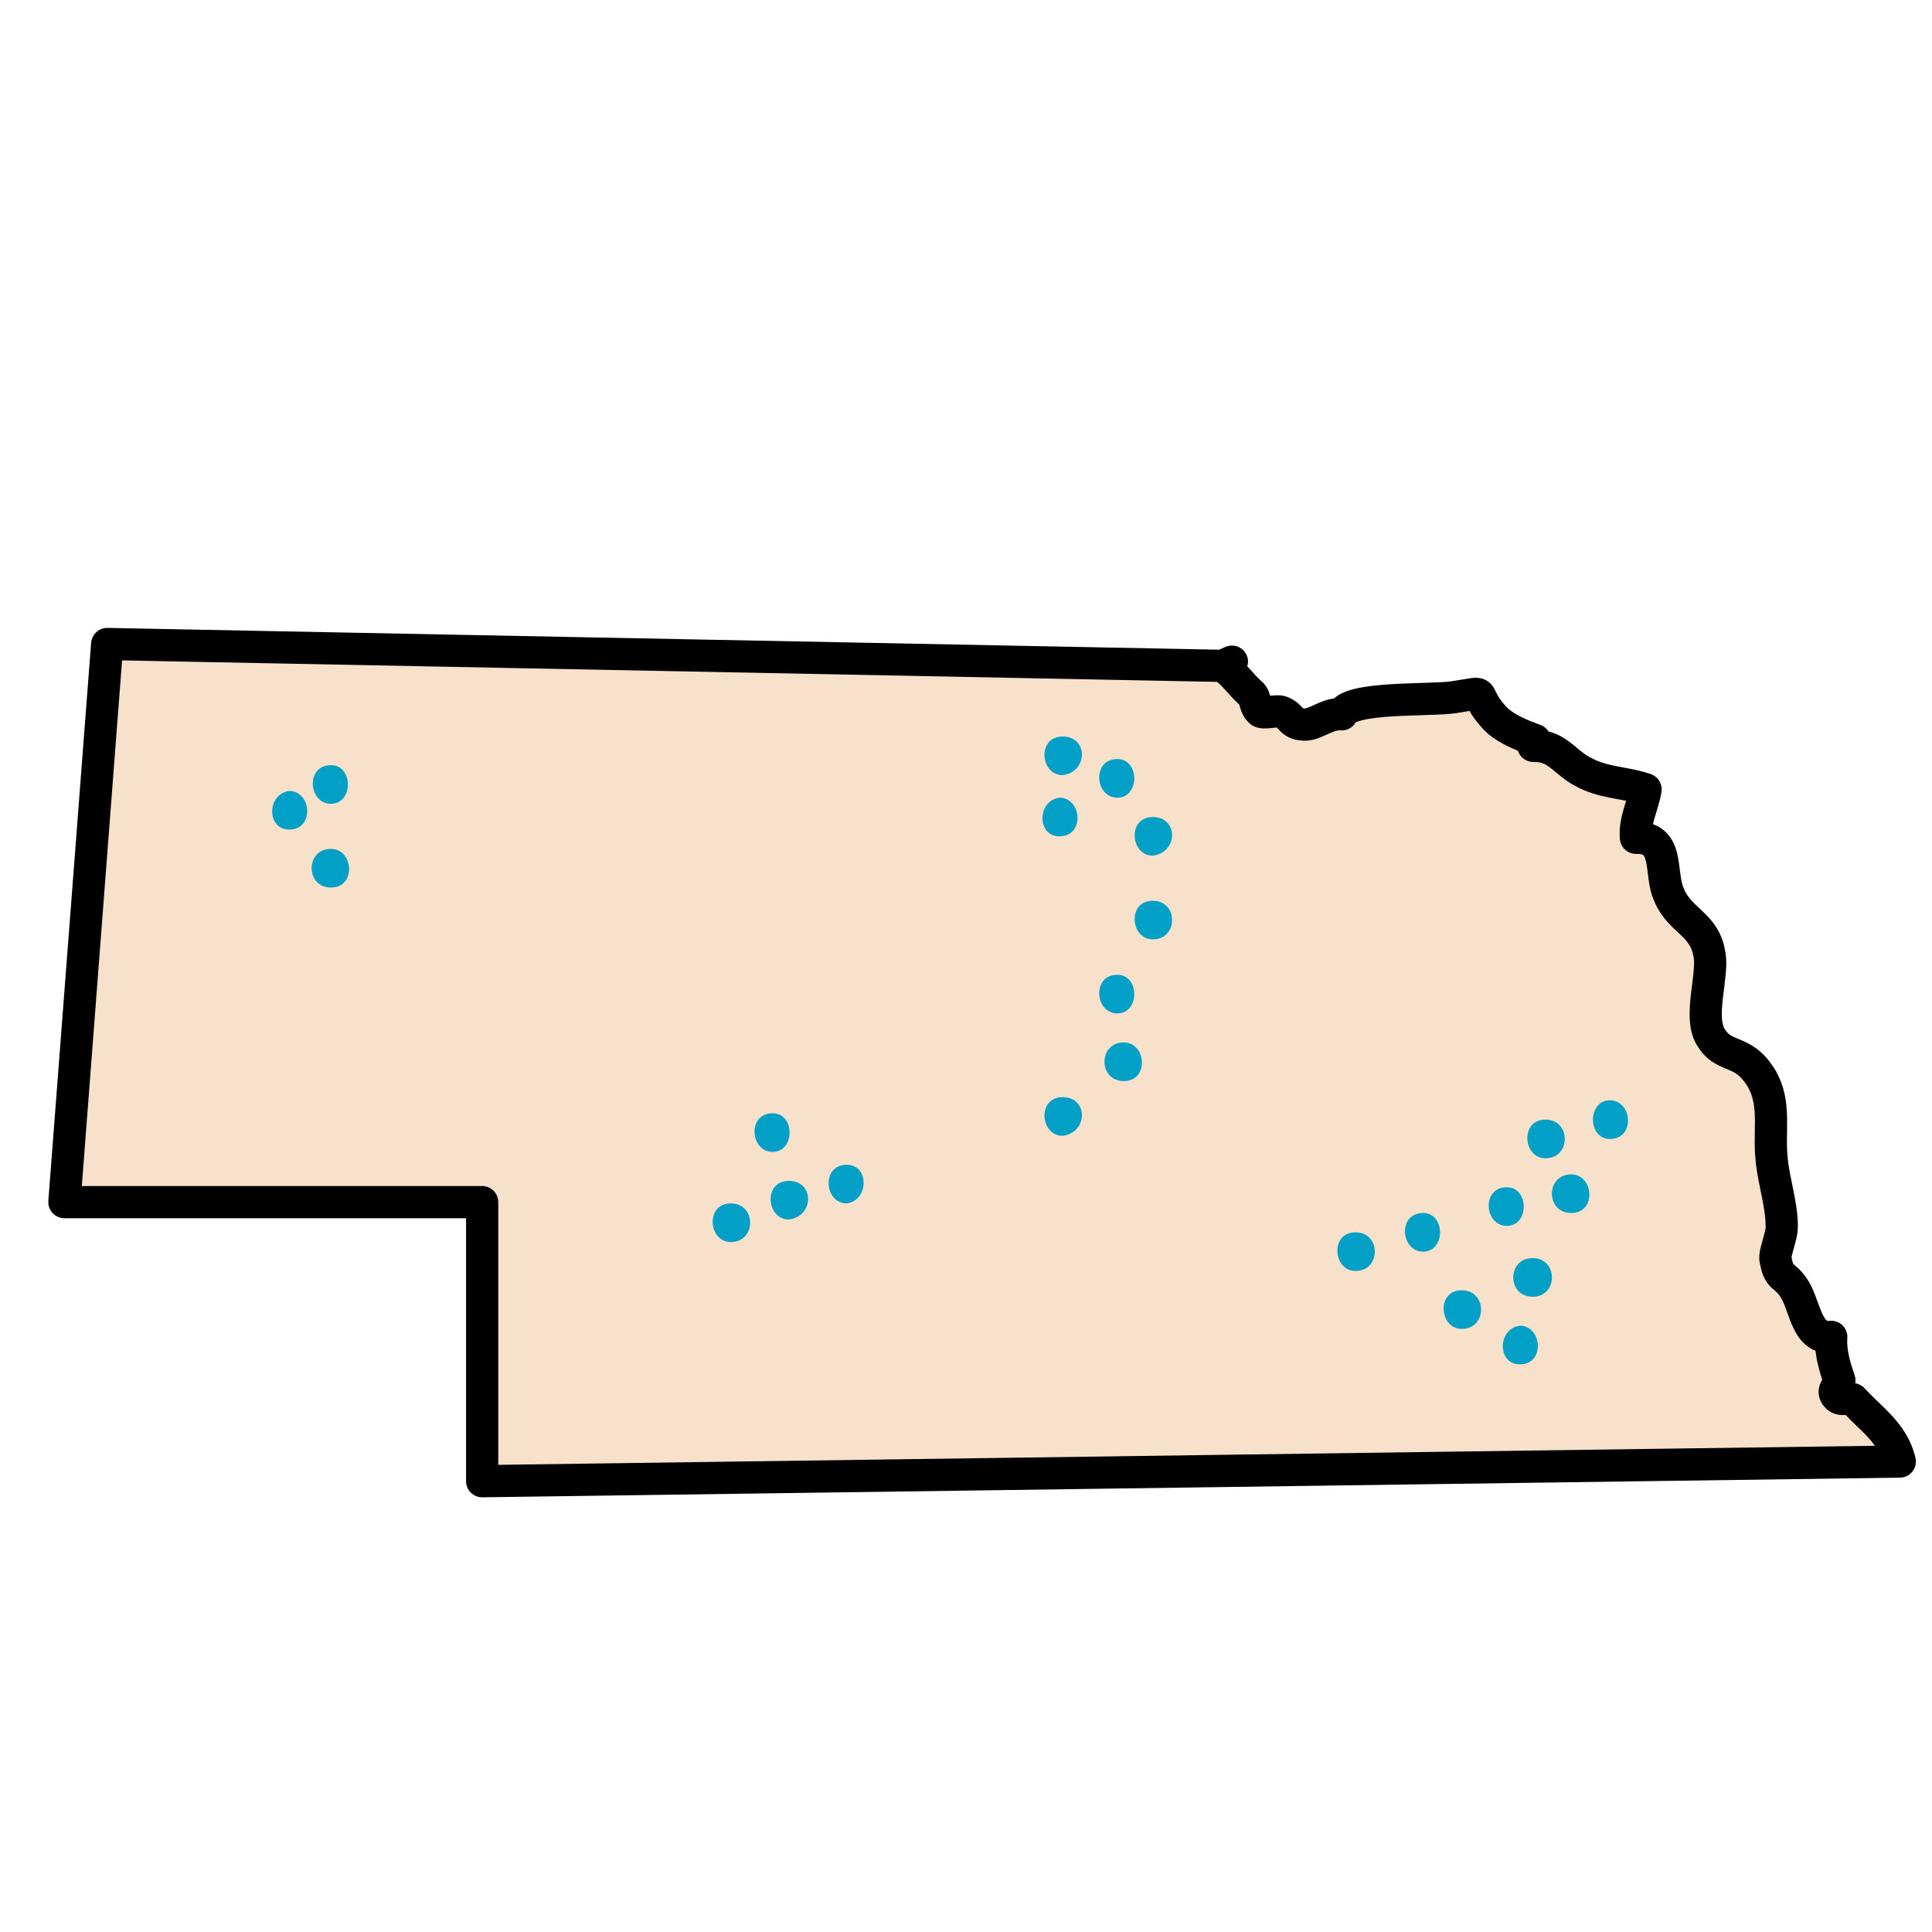
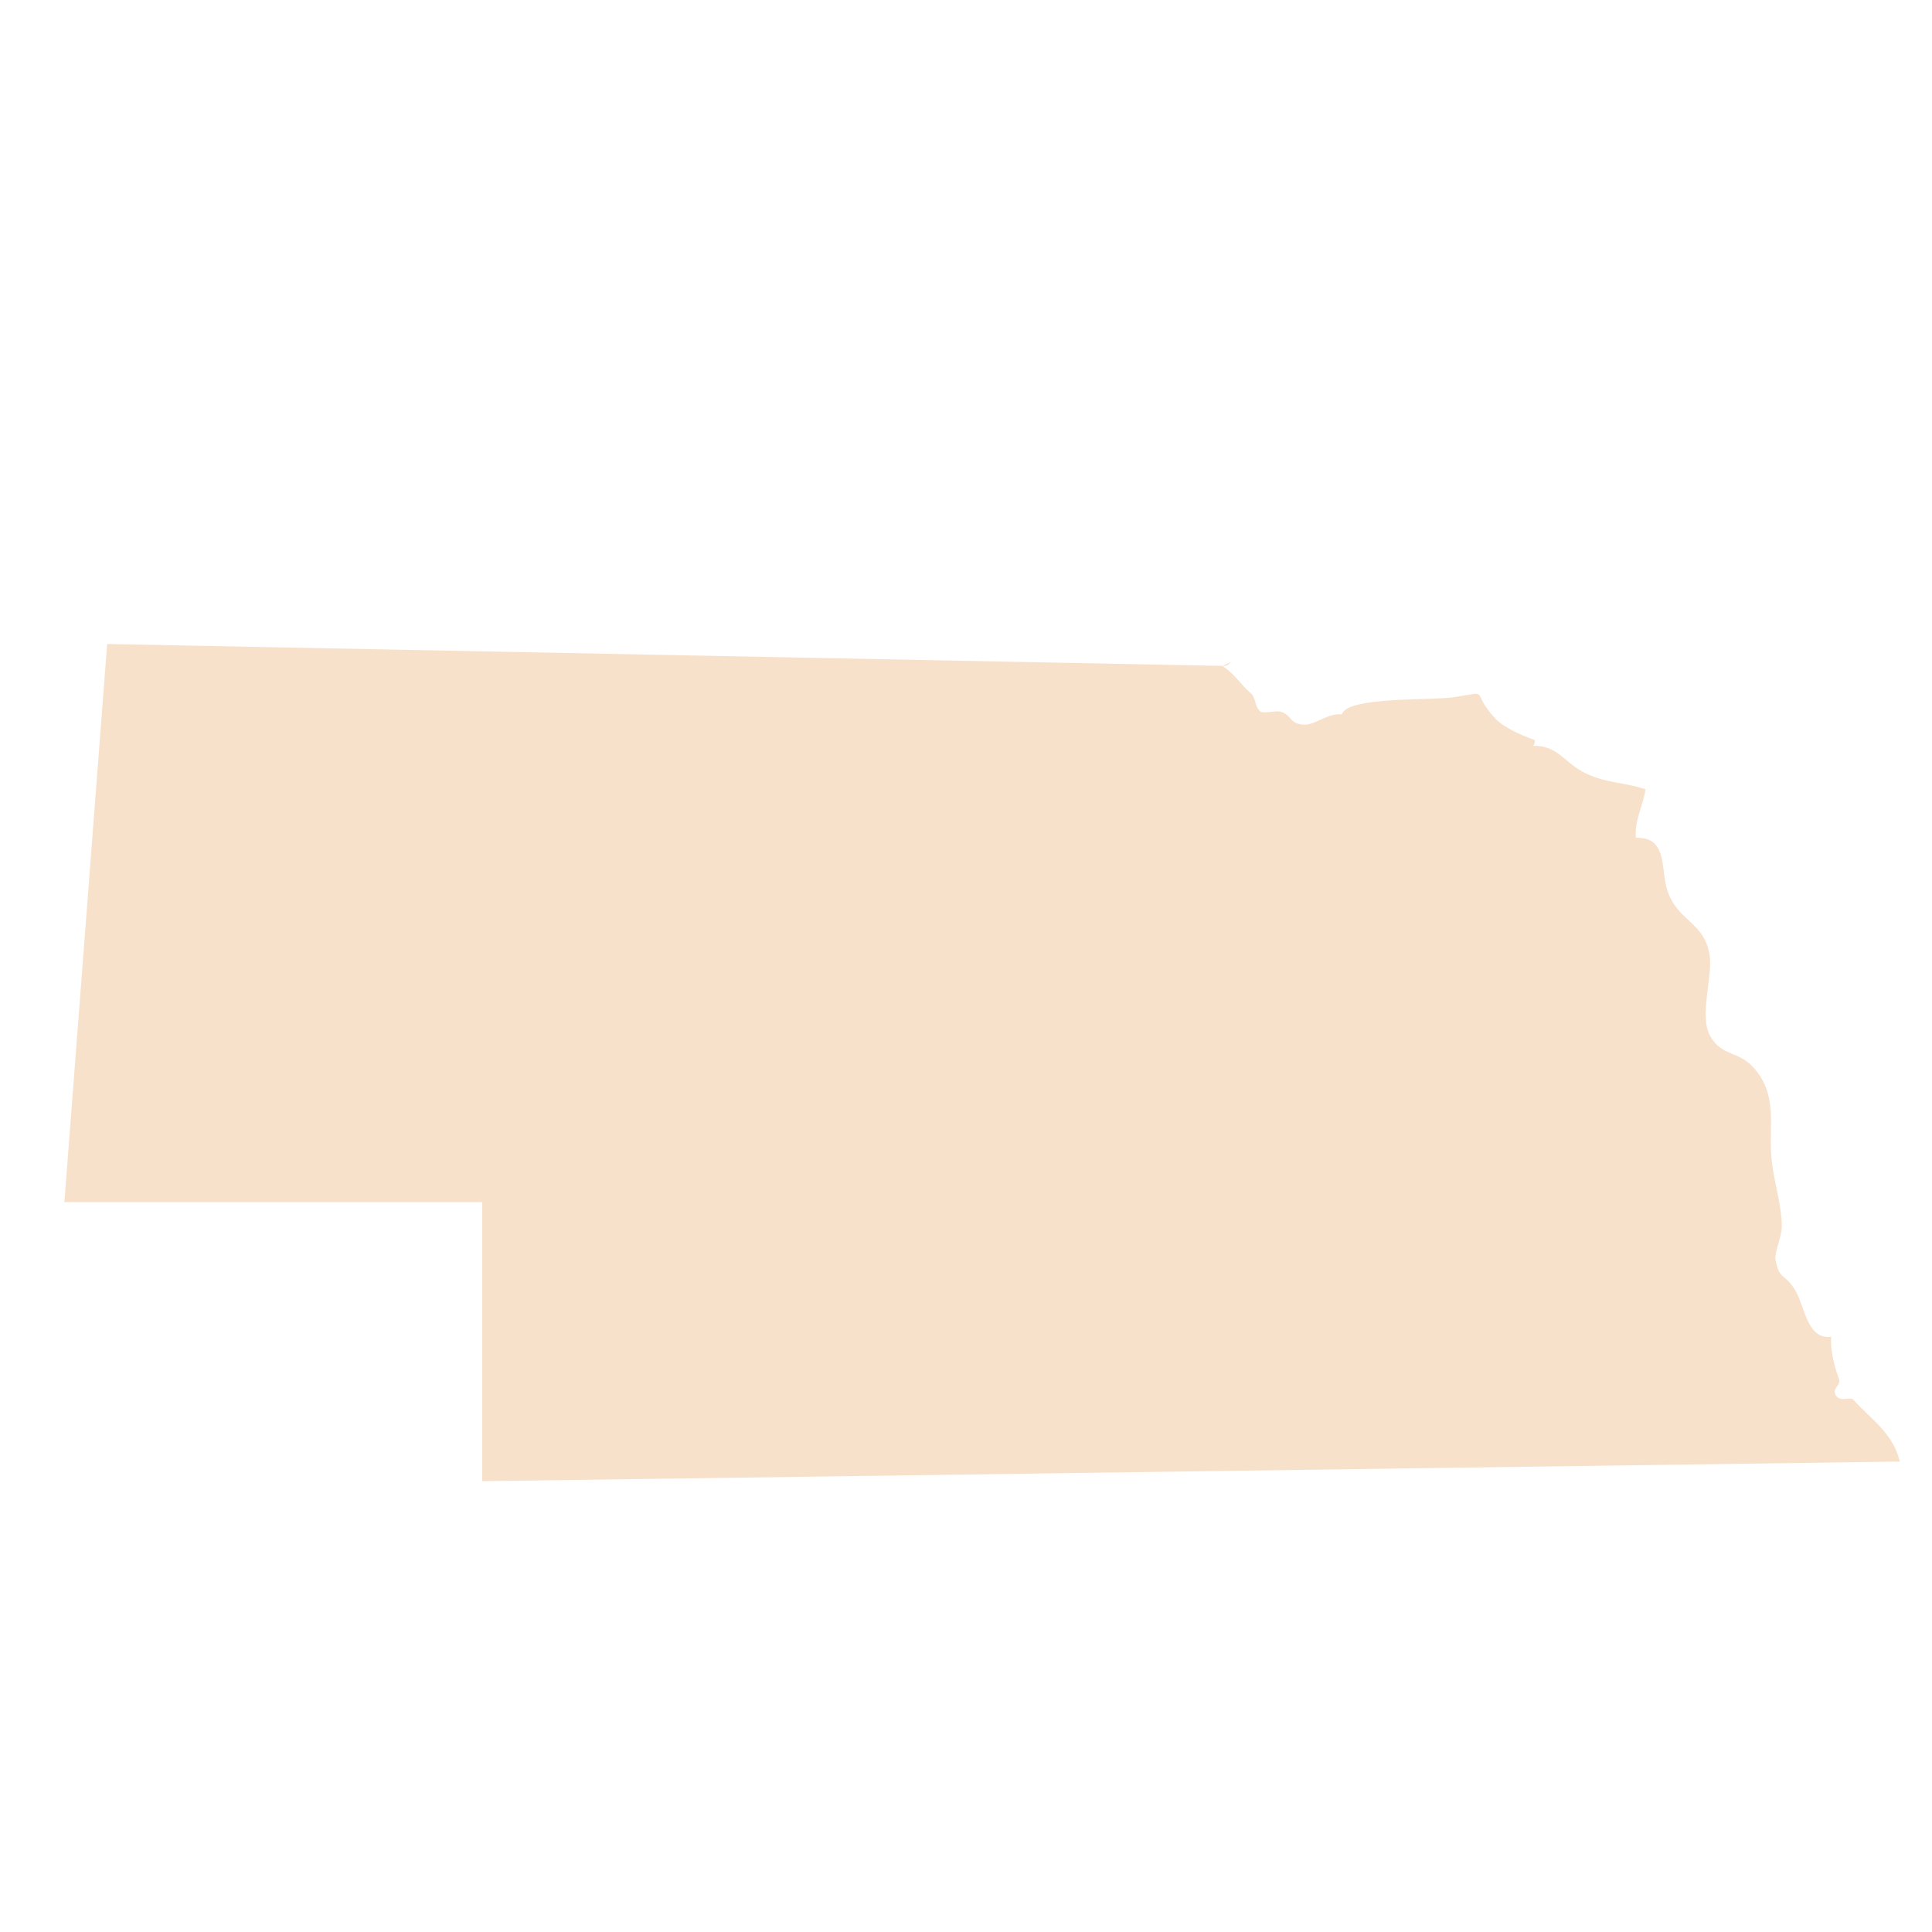
<svg xmlns="http://www.w3.org/2000/svg" width="60" height="60" viewBox="0 0 60 60" fill="none">
  <path d="M14.973 46V37.333H2L3.328 20L37.959 20.68L38.258 20.548C38.181 20.581 38.135 20.704 37.959 20.68C38.329 20.91 38.532 21.262 38.846 21.53C39.007 21.667 38.958 21.938 39.137 22.092C39.237 22.177 39.636 22.052 39.789 22.106C40.136 22.231 40.047 22.485 40.501 22.504C40.856 22.518 41.222 22.14 41.671 22.184C41.855 21.62 44.416 21.767 45.158 21.651C46.345 21.466 45.633 21.449 46.434 22.311C46.702 22.601 47.275 22.848 47.67 22.984C47.671 23.049 47.653 23.109 47.616 23.163C48.341 23.145 48.563 23.638 49.12 23.95C49.798 24.331 50.432 24.281 51.104 24.513C51.028 25.015 50.755 25.481 50.805 26.018C51.813 25.99 51.564 27.014 51.781 27.655C52.11 28.63 52.921 28.618 53.092 29.654C53.203 30.325 52.755 31.548 53.114 32.18C53.503 32.862 54.023 32.578 54.561 33.277C55.16 34.057 54.956 34.879 55.002 35.798C55.042 36.587 55.334 37.339 55.335 38.102C55.335 38.39 55.103 38.909 55.138 39.107C55.255 39.778 55.436 39.529 55.757 40.079C56.061 40.6 56.12 41.606 56.87 41.516C56.835 41.928 56.971 42.455 57.111 42.822C57.189 43.026 56.865 43.123 57.021 43.346C57.167 43.554 57.459 43.361 57.558 43.471C58.098 44.072 58.792 44.502 59 45.39L14.973 46Z" fill="#F8E1CA" />
-   <path d="M37.859 20.177L38.051 20.093C38.056 20.091 38.06 20.089 38.065 20.087L38.162 20.058C38.388 20.013 38.623 20.13 38.718 20.351C38.767 20.463 38.768 20.583 38.735 20.692C38.755 20.713 38.776 20.734 38.794 20.755C38.949 20.926 39.046 21.043 39.17 21.149L39.248 21.225C39.316 21.302 39.362 21.383 39.392 21.452C39.416 21.507 39.432 21.564 39.446 21.608C39.496 21.603 39.558 21.596 39.615 21.594C39.657 21.592 39.706 21.591 39.759 21.595C39.785 21.597 39.815 21.6 39.849 21.607L39.958 21.636L40.067 21.682C40.303 21.795 40.426 21.956 40.465 21.998C40.476 22 40.494 22.003 40.522 22.004L40.602 21.983C40.668 21.96 40.734 21.928 40.844 21.878C40.981 21.816 41.184 21.724 41.426 21.692C41.485 21.641 41.544 21.599 41.598 21.569C41.744 21.486 41.912 21.431 42.072 21.393C42.394 21.315 42.791 21.274 43.174 21.25C43.562 21.225 43.968 21.215 44.31 21.204C44.668 21.193 44.933 21.18 45.081 21.157L45.683 21.06C45.746 21.052 45.848 21.041 45.956 21.059C46.095 21.082 46.22 21.149 46.317 21.259C46.387 21.339 46.429 21.431 46.442 21.458C46.463 21.502 46.478 21.534 46.502 21.577C46.545 21.657 46.626 21.785 46.8 21.972L46.87 22.035C46.952 22.102 47.074 22.18 47.231 22.26C47.331 22.311 47.437 22.357 47.539 22.399L47.834 22.511L47.905 22.542C47.982 22.583 48.045 22.644 48.091 22.716C48.348 22.781 48.553 22.9 48.73 23.031C48.849 23.119 48.979 23.232 49.068 23.305C49.169 23.387 49.262 23.456 49.365 23.514H49.366L49.568 23.613C49.771 23.7 49.979 23.752 50.21 23.797C50.504 23.855 50.888 23.909 51.267 24.04L51.349 24.076C51.528 24.176 51.631 24.379 51.599 24.588C51.554 24.882 51.447 25.187 51.388 25.392C51.367 25.465 51.349 25.533 51.335 25.597C51.458 25.641 51.572 25.704 51.674 25.789C51.906 25.984 52.014 26.24 52.073 26.454C52.13 26.664 52.154 26.894 52.175 27.065C52.199 27.256 52.22 27.39 52.255 27.495H52.254C52.373 27.846 52.562 28.008 52.838 28.267C53.094 28.506 53.389 28.805 53.534 29.332L53.585 29.573L53.606 29.752C53.618 29.933 53.606 30.12 53.589 30.29C53.569 30.51 53.531 30.781 53.507 30.988C53.481 31.216 53.466 31.417 53.474 31.589C53.483 31.764 53.514 31.871 53.549 31.933L53.596 32.006C53.641 32.07 53.682 32.108 53.72 32.135C53.779 32.177 53.848 32.208 53.973 32.26C54.233 32.367 54.604 32.512 54.958 32.973L55.087 33.157C55.364 33.59 55.458 34.029 55.488 34.45C55.504 34.683 55.502 34.917 55.498 35.133C55.495 35.355 55.492 35.562 55.502 35.773L55.525 36.034C55.557 36.297 55.613 36.566 55.673 36.86C55.751 37.238 55.835 37.663 55.835 38.101V38.102L55.82 38.293C55.811 38.355 55.798 38.413 55.787 38.464C55.762 38.571 55.731 38.682 55.706 38.773C55.678 38.872 55.657 38.948 55.644 39.009C55.64 39.027 55.639 39.04 55.637 39.049C55.661 39.175 55.681 39.228 55.69 39.247C55.693 39.254 55.691 39.254 55.706 39.268C55.78 39.334 55.979 39.469 56.188 39.826H56.189C56.291 40.002 56.366 40.204 56.424 40.366C56.489 40.545 56.539 40.687 56.598 40.811C56.658 40.935 56.704 40.988 56.73 41.008C56.738 41.014 56.749 41.027 56.811 41.02C56.961 41.002 57.11 41.053 57.218 41.157C57.326 41.262 57.382 41.41 57.369 41.56C57.343 41.859 57.448 42.3 57.579 42.643V42.644L57.616 42.779C57.623 42.825 57.626 42.871 57.623 42.918C57.623 42.931 57.619 42.944 57.618 42.956C57.694 42.974 57.783 43.006 57.866 43.074L57.93 43.136V43.137L58.121 43.336C58.187 43.402 58.257 43.469 58.33 43.539C58.471 43.675 58.627 43.825 58.774 43.986C59.074 44.316 59.356 44.72 59.487 45.276C59.521 45.423 59.487 45.579 59.394 45.698C59.301 45.817 59.159 45.888 59.007 45.89L14.981 46.5C14.847 46.502 14.718 46.45 14.623 46.356C14.527 46.263 14.474 46.134 14.474 46V37.833H2C1.861 37.833 1.728 37.775 1.633 37.673C1.539 37.571 1.491 37.434 1.501 37.295L2.83 19.962L2.847 19.866C2.907 19.65 3.106 19.495 3.338 19.5L37.859 20.177ZM2.541 36.833H14.974C15.25 36.833 15.474 37.057 15.474 37.333V45.492L58.228 44.9C58.169 44.819 58.105 44.738 58.034 44.659C57.914 44.527 57.783 44.401 57.636 44.26C57.535 44.162 57.427 44.056 57.319 43.944C57.251 43.948 57.142 43.952 57.026 43.921C56.911 43.891 56.798 43.833 56.702 43.738L56.612 43.632C56.509 43.485 56.456 43.307 56.488 43.116C56.507 42.999 56.557 42.905 56.592 42.847C56.504 42.589 56.418 42.27 56.383 41.949C56.288 41.912 56.199 41.861 56.117 41.798C55.911 41.639 55.783 41.424 55.696 41.243C55.609 41.062 55.539 40.86 55.484 40.706C55.422 40.536 55.376 40.416 55.326 40.331L55.325 40.33C55.213 40.139 55.163 40.123 55.037 40.009C54.952 39.933 54.863 39.834 54.789 39.683C54.756 39.614 54.728 39.538 54.705 39.457L54.646 39.194C54.62 39.042 54.647 38.891 54.664 38.806C54.685 38.705 54.717 38.595 54.743 38.503C54.805 38.282 54.835 38.161 54.835 38.103L54.824 37.858C54.802 37.609 54.753 37.349 54.694 37.06C54.637 36.782 54.571 36.473 54.532 36.151L54.503 35.823C54.491 35.574 54.495 35.333 54.498 35.118C54.502 34.898 54.504 34.705 54.491 34.521C54.469 34.21 54.405 33.945 54.242 33.691L54.164 33.582C53.981 33.343 53.823 33.28 53.591 33.184C53.471 33.134 53.303 33.065 53.138 32.947C53.008 32.854 52.889 32.737 52.783 32.588L52.68 32.428C52.536 32.174 52.488 31.891 52.476 31.638C52.464 31.382 52.486 31.116 52.513 30.875C52.543 30.613 52.574 30.414 52.594 30.195C52.614 29.985 52.616 29.837 52.599 29.736L52.573 29.611C52.502 29.34 52.363 29.191 52.155 28.996C51.932 28.788 51.612 28.517 51.394 28.035L51.307 27.816C51.234 27.6 51.205 27.366 51.183 27.187C51.158 26.986 51.142 26.841 51.108 26.718C51.076 26.6 51.044 26.565 51.032 26.555C51.029 26.552 51.004 26.53 50.922 26.521L50.82 26.518C50.557 26.525 50.333 26.327 50.308 26.065C50.274 25.7 50.351 25.375 50.427 25.113C50.453 25.023 50.478 24.943 50.501 24.869C50.353 24.839 50.196 24.813 50.018 24.778C49.673 24.711 49.284 24.615 48.877 24.386V24.387C48.701 24.288 48.557 24.178 48.437 24.081C48.305 23.974 48.231 23.906 48.134 23.834C48.019 23.748 47.916 23.692 47.78 23.672L47.629 23.663C47.443 23.668 47.269 23.568 47.179 23.404C47.164 23.376 47.152 23.347 47.142 23.317C47.023 23.268 46.898 23.213 46.778 23.151C46.596 23.059 46.397 22.942 46.226 22.801L46.068 22.651C45.85 22.417 45.721 22.229 45.636 22.078L45.236 22.146C45.013 22.18 44.679 22.193 44.342 22.204C43.99 22.216 43.605 22.225 43.238 22.248C42.866 22.272 42.541 22.309 42.308 22.365C42.205 22.39 42.139 22.415 42.103 22.433C42.007 22.6 41.822 22.701 41.623 22.682C41.546 22.674 41.454 22.699 41.258 22.788C41.176 22.825 41.056 22.882 40.94 22.924C40.849 22.956 40.738 22.989 40.612 23L40.481 23.003C40.321 22.997 40.173 22.968 40.037 22.904C39.897 22.839 39.804 22.754 39.744 22.691C39.684 22.628 39.663 22.604 39.651 22.593C39.612 22.595 39.567 22.6 39.497 22.608C39.434 22.614 39.34 22.624 39.251 22.622C39.204 22.621 39.142 22.617 39.075 22.602C39.027 22.59 38.957 22.569 38.885 22.524L38.813 22.472C38.595 22.285 38.532 22.034 38.505 21.944C38.494 21.907 38.486 21.887 38.482 21.874C38.311 21.721 38.162 21.547 38.053 21.427C37.96 21.324 37.88 21.242 37.796 21.176L3.791 20.509L2.541 36.833Z" fill="black" />
-   <path d="M42.096 38.271C41.296 38.271 41.396 39.471 42.096 39.471C42.896 39.471 42.896 38.271 42.096 38.271ZM44.196 37.671C43.396 37.671 43.496 38.871 44.196 38.871C44.896 38.871 44.896 37.671 44.196 37.671ZM22.696 37.373C21.896 37.373 21.996 38.573 22.696 38.573C23.496 38.573 23.496 37.373 22.696 37.373ZM24.496 36.673C23.696 36.673 23.796 37.873 24.496 37.873C25.296 37.773 25.296 36.673 24.496 36.673ZM23.996 34.573C23.196 34.573 23.296 35.773 23.996 35.773C24.696 35.773 24.696 34.573 23.996 34.573ZM26.296 36.173C25.496 36.173 25.596 37.373 26.296 37.373C26.996 37.273 26.996 36.173 26.296 36.173ZM10.278 27.563C11.078 27.563 10.978 26.363 10.278 26.363C9.478 26.363 9.478 27.563 10.278 27.563ZM8.978 25.763C9.778 25.763 9.678 24.563 8.978 24.563C8.278 24.663 8.278 25.763 8.978 25.763ZM10.278 23.763C9.478 23.763 9.578 24.963 10.278 24.963C10.978 24.963 10.978 23.763 10.278 23.763ZM45.396 40.071C44.596 40.071 44.696 41.271 45.396 41.271C46.196 41.271 46.196 40.071 45.396 40.071ZM47.196 42.371C47.996 42.371 47.896 41.171 47.196 41.171C46.496 41.271 46.496 42.371 47.196 42.371ZM47.596 39.071C46.796 39.071 46.796 40.271 47.596 40.271C48.396 40.271 48.396 39.071 47.596 39.071ZM46.796 36.871C45.996 36.871 46.096 38.071 46.796 38.071C47.496 38.071 47.496 36.871 46.796 36.871ZM48.796 37.671C49.596 37.671 49.496 36.471 48.796 36.471C47.996 36.471 47.996 37.671 48.796 37.671ZM47.996 34.771C47.196 34.771 47.296 35.971 47.996 35.971C48.796 35.971 48.796 34.771 47.996 34.771ZM49.996 35.371C50.796 35.371 50.696 34.171 49.996 34.171C49.296 34.171 49.296 35.371 49.996 35.371ZM33 34.073C32.2 34.073 32.3 35.273 33 35.273C33.8 35.173 33.8 34.073 33 34.073ZM34.9 33.573C35.7 33.573 35.6 32.373 34.9 32.373C34.1 32.373 34.1 33.573 34.9 33.573ZM34.7 30.273C33.9 30.273 34 31.473 34.7 31.473C35.4 31.473 35.4 30.273 34.7 30.273ZM35.8 27.973C35 27.973 35.1 29.173 35.8 29.173C36.6 29.173 36.6 27.973 35.8 27.973ZM32.9 25.973C33.7 25.973 33.6 24.773 32.9 24.773C32.2 24.873 32.2 25.973 32.9 25.973ZM33 22.873C32.2 22.873 32.3 24.073 33 24.073C33.8 23.973 33.8 22.873 33 22.873ZM34.7 23.573C33.9 23.573 34 24.773 34.7 24.773C35.4 24.773 35.4 23.573 34.7 23.573ZM35.8 25.373C35 25.373 35.1 26.573 35.8 26.573C36.6 26.473 36.6 25.373 35.8 25.373Z" fill="#029FC6" />
</svg>